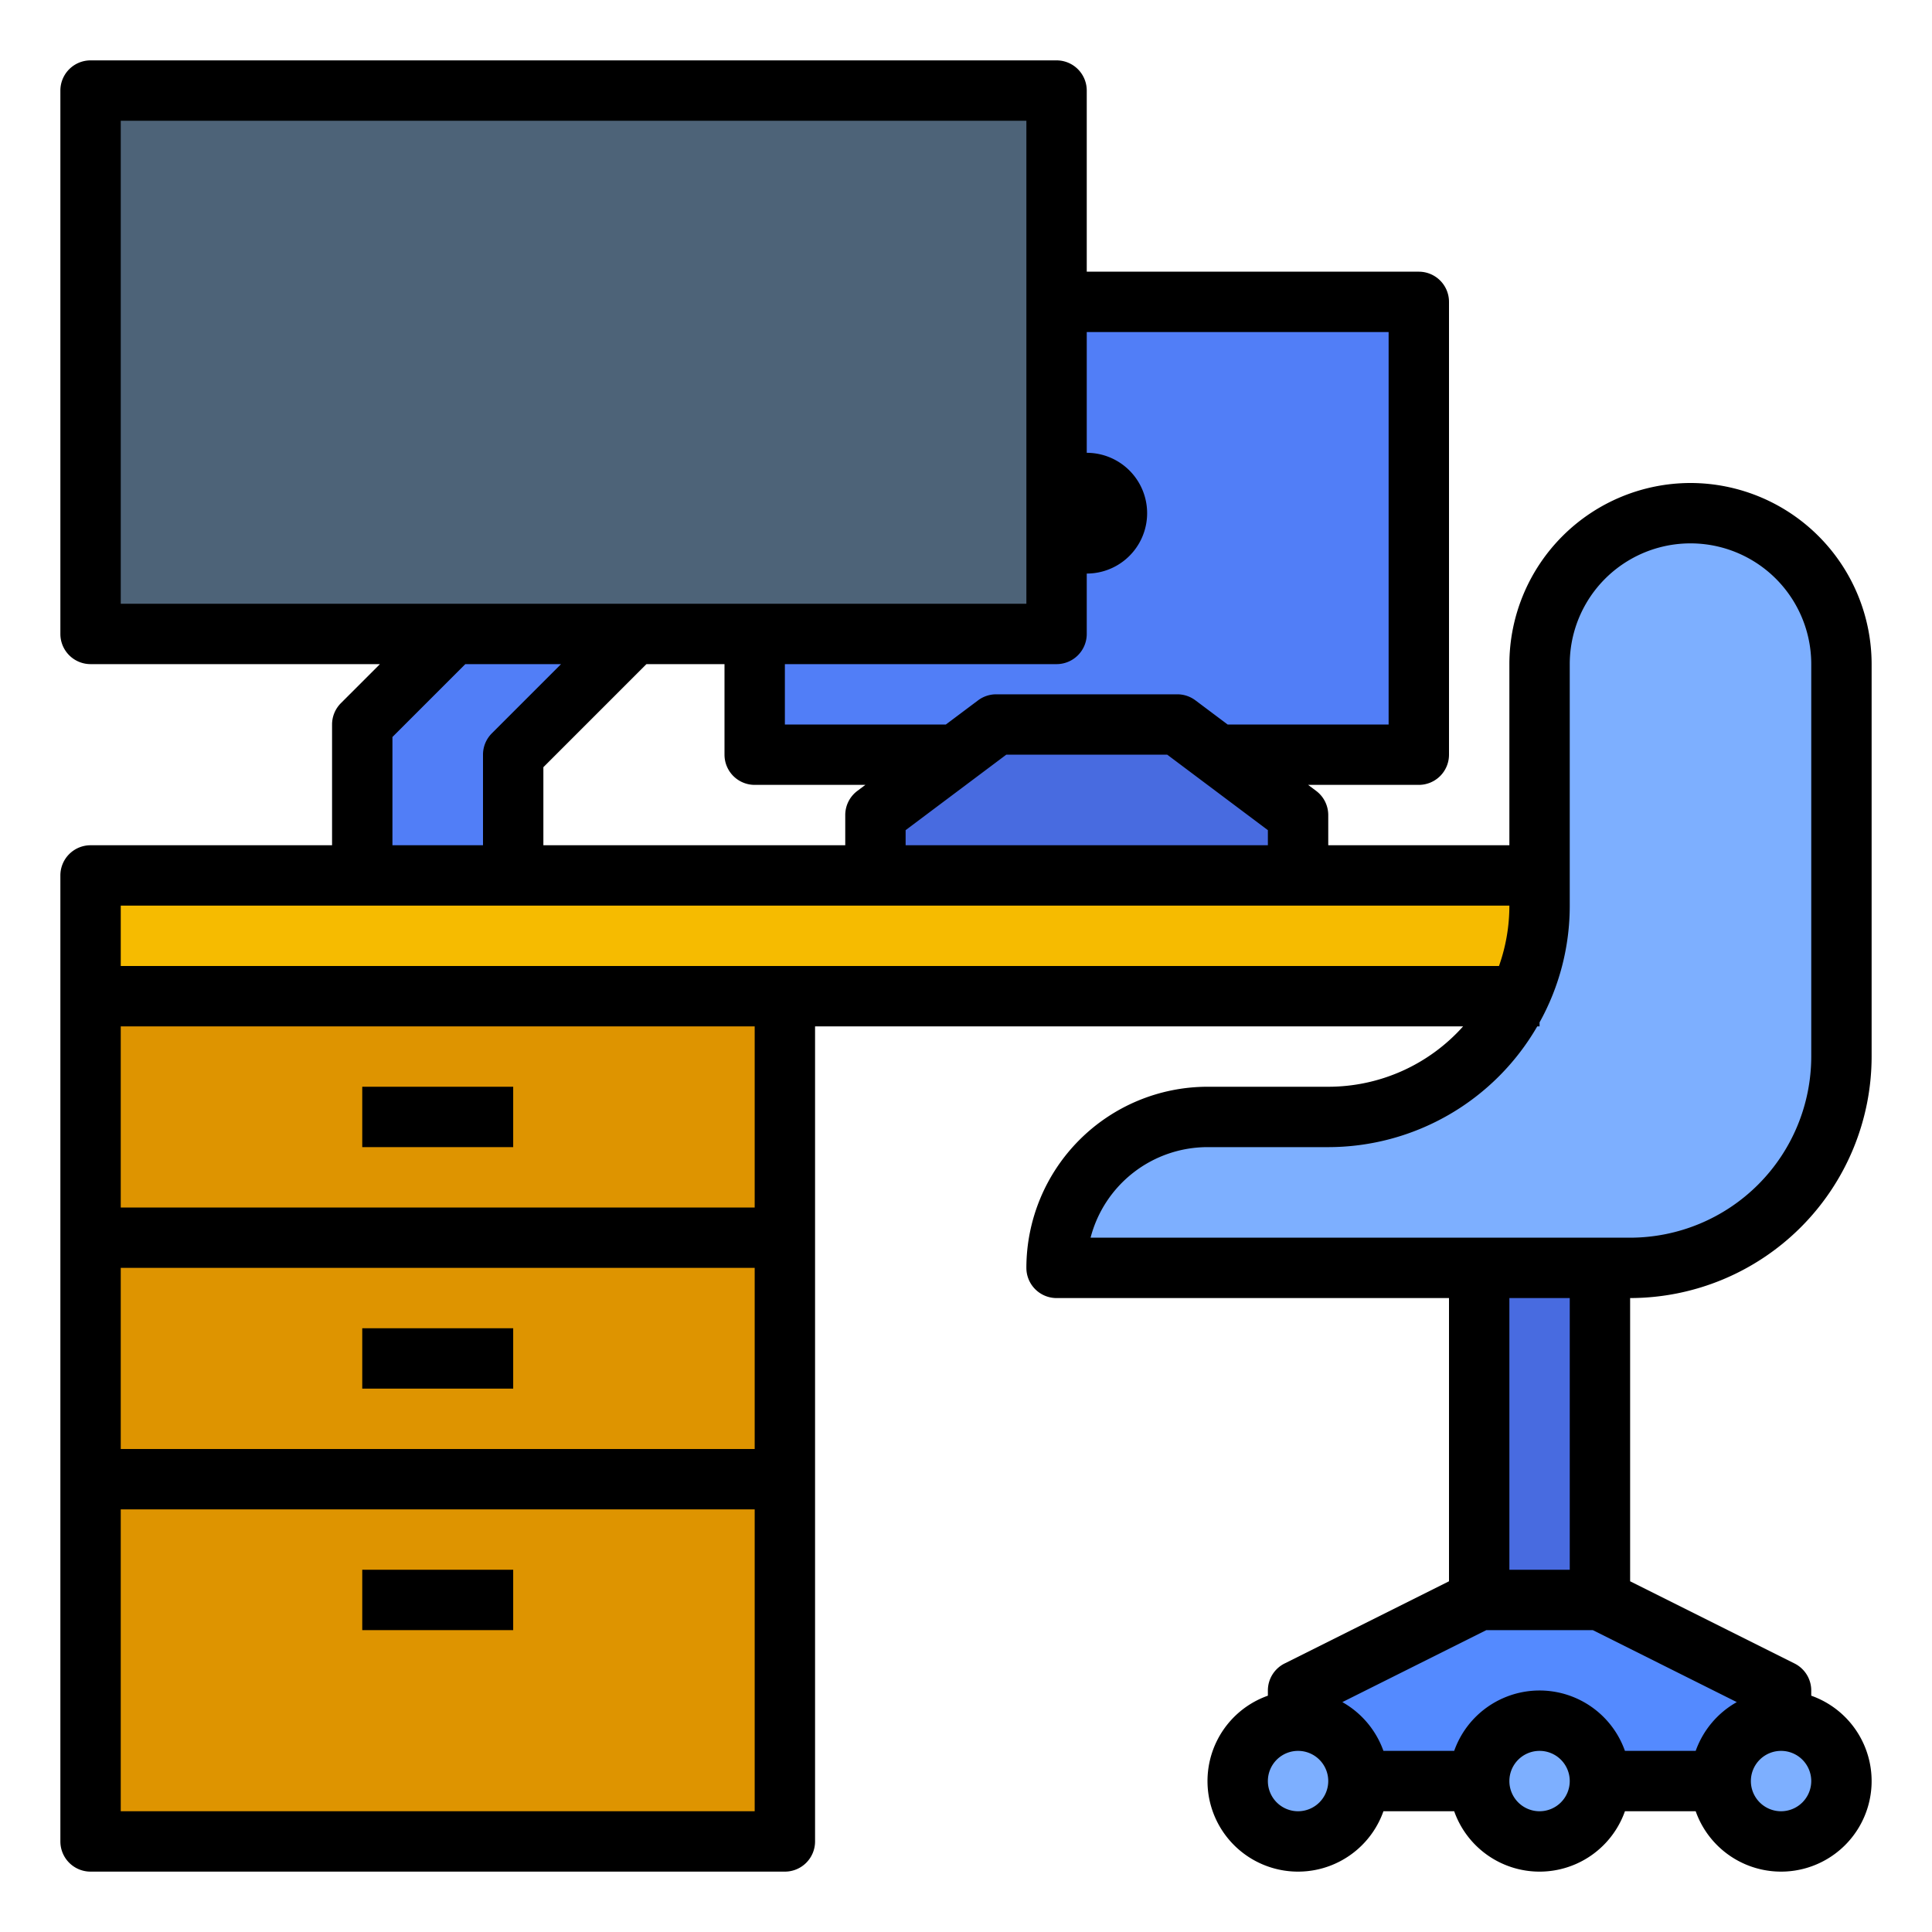
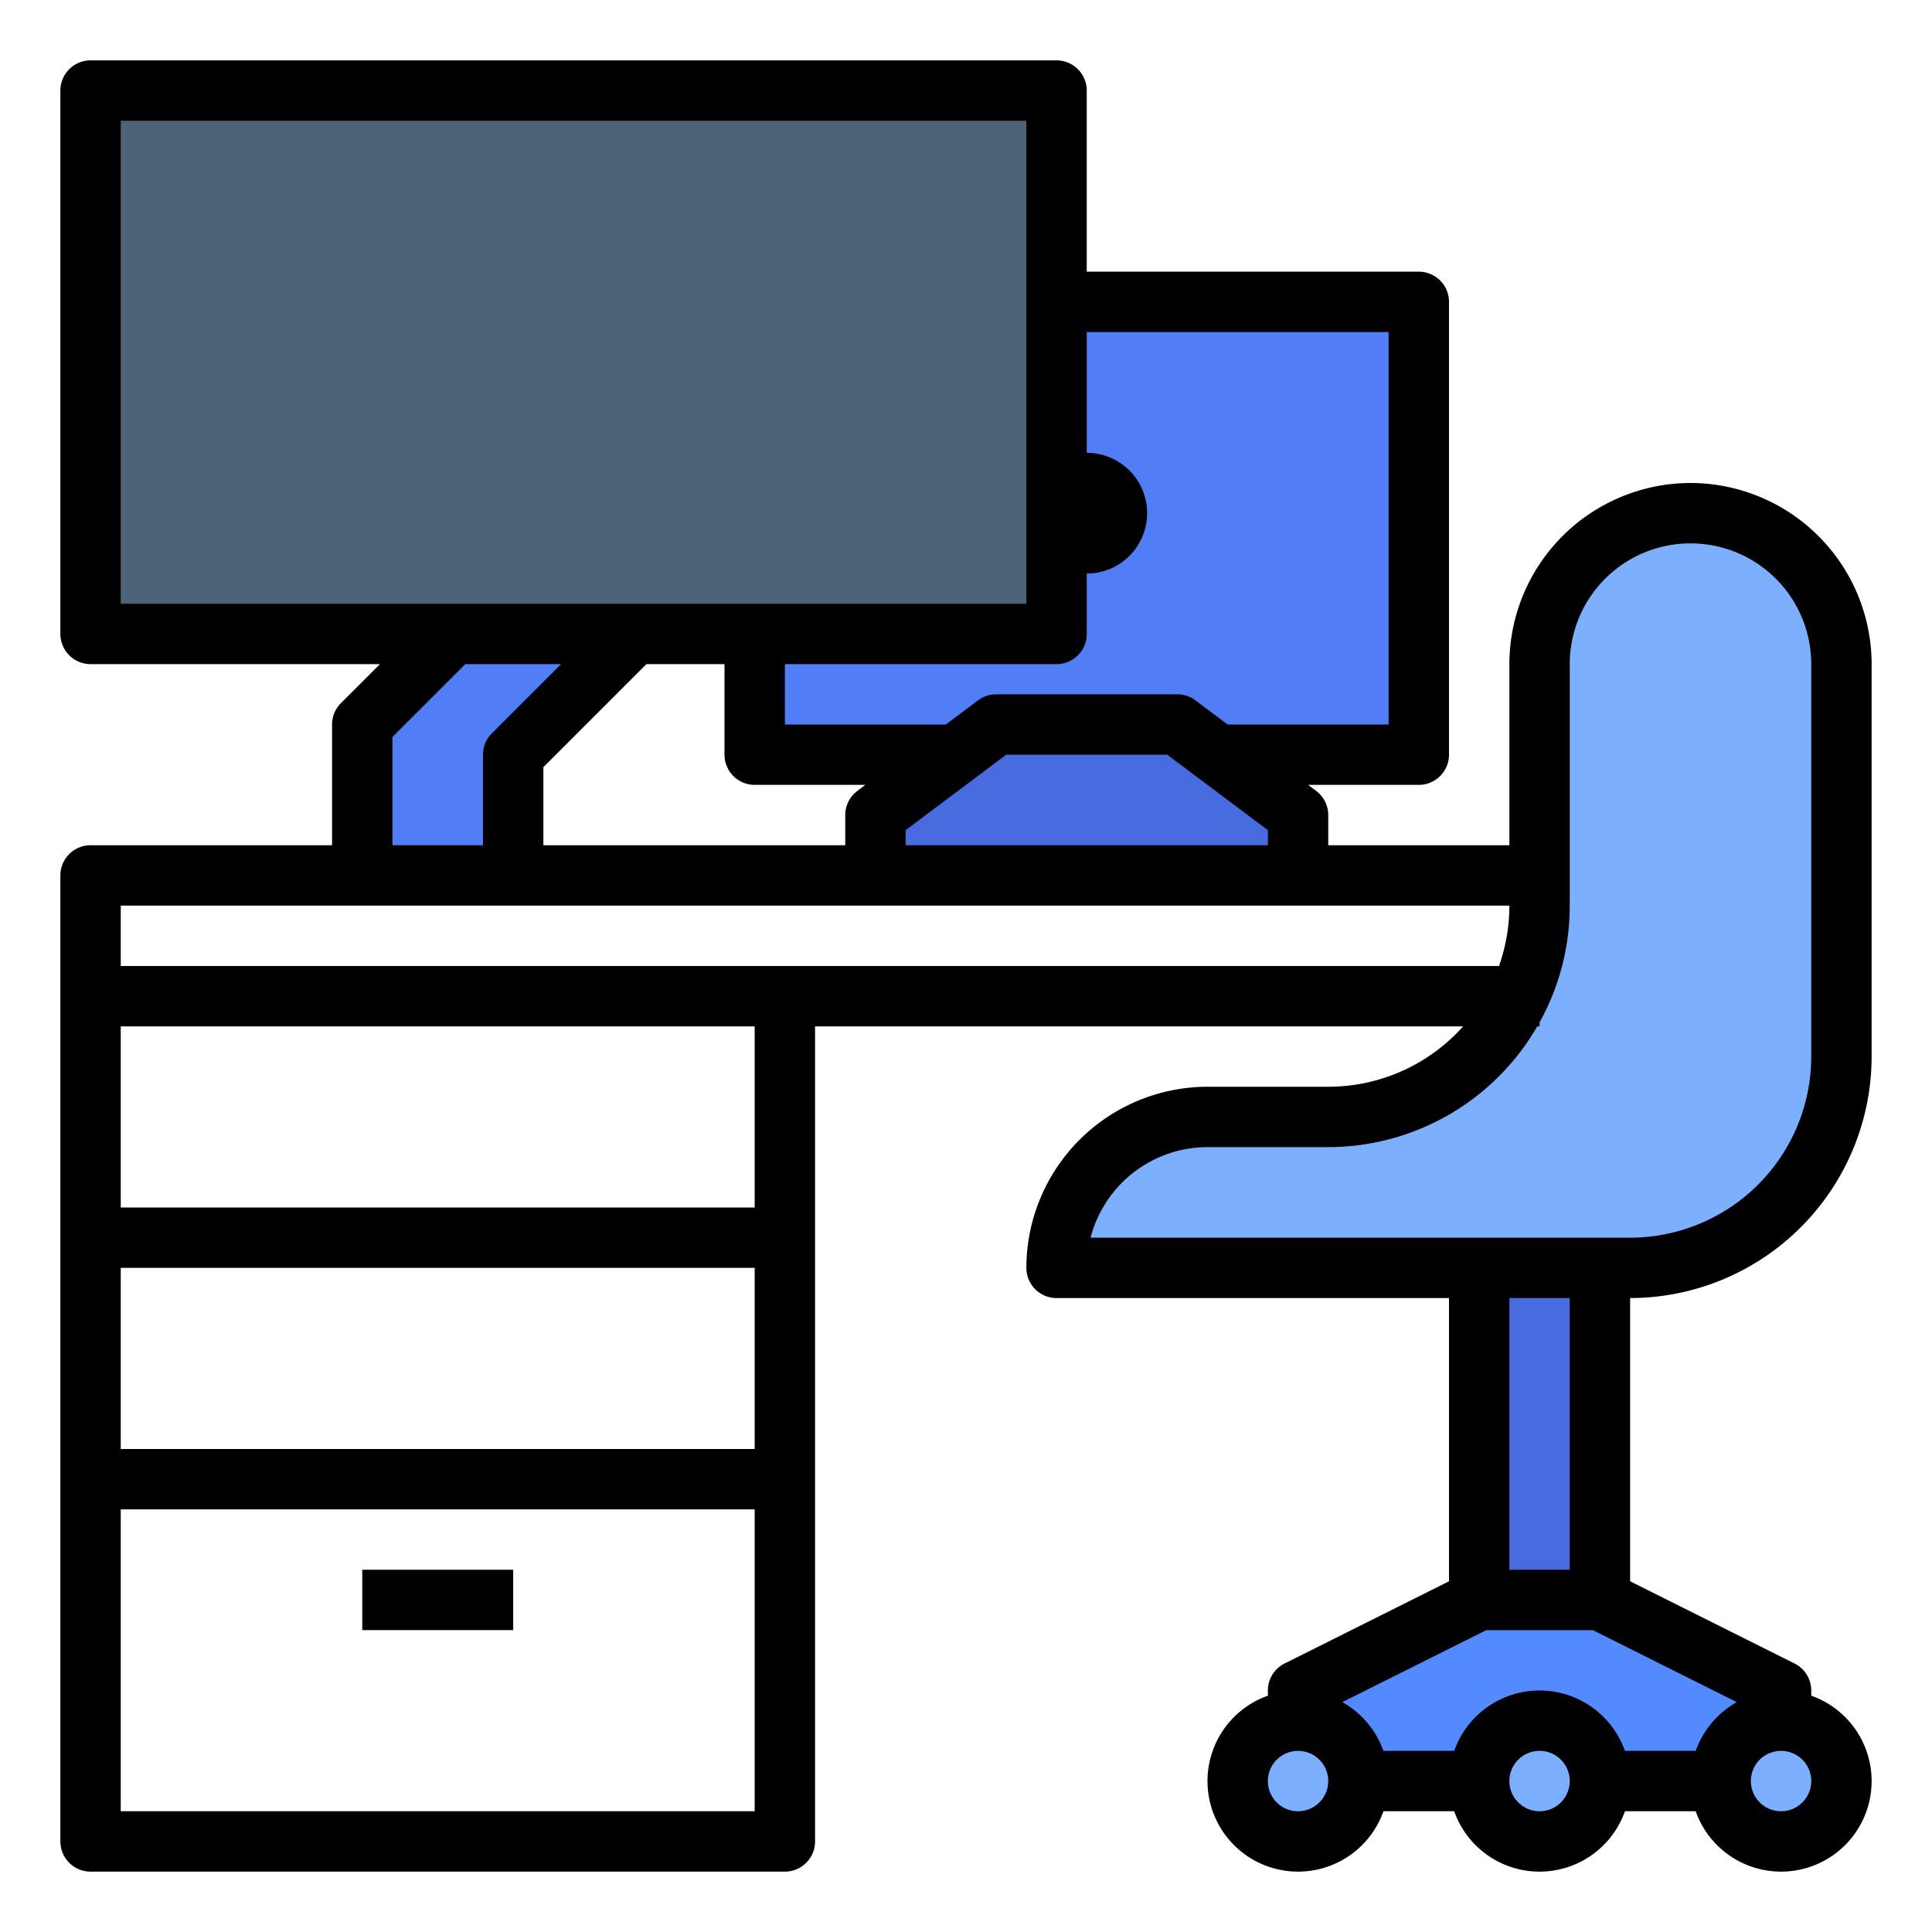
<svg xmlns="http://www.w3.org/2000/svg" id="filled_outline" height="512" viewBox="0 0 512 512" width="512" data-name="filled outline">
  <path d="m472 472v-24l-48-24h-32l-48 24v24z" fill="#548aff" />
-   <path d="m24 232h392v32h-392z" fill="#f6bb00" />
  <path d="m200 80h176v120h-176z" fill="#517ef7" />
  <path d="m280 336a40 40 0 0 1 40-40h32a56 56 0 0 0 56-56v-64a40 40 0 0 1 40-40 40 40 0 0 1 40 40v104a56 56 0 0 1 -56 56z" fill="#7dafff" />
  <path d="m392 336h32v88h-32z" fill="#486be0" />
  <g fill="#7dafff">
    <rect height="32" rx="16" width="32" x="328" y="456" />
    <rect height="32" rx="16" width="32" x="392" y="456" />
    <rect height="32" rx="16" width="32" x="456" y="456" />
  </g>
-   <path d="m24 264h184v224h-184z" fill="#de9400" />
-   <path d="m24 24h256v144h-256z" fill="#4d6378" />
+   <path d="m24 24h256v144h-256" fill="#4d6378" />
  <path d="m136 232v-32l32-32h-48l-24 24v40z" fill="#517ef7" />
  <path d="m344 232v-16l-32-24h-48l-32 24v16z" fill="#486be0" />
  <path d="m448 128a48.055 48.055 0 0 0 -48 48v48h-48v-8a8 8 0 0 0 -3.2-6.4l-2.133-1.6h29.333a8 8 0 0 0 8-8v-120a8 8 0 0 0 -8-8h-88v-48a8 8 0 0 0 -8-8h-256a8 8 0 0 0 -8 8v144a8 8 0 0 0 8 8h76.686l-10.343 10.343a8.002 8.002 0 0 0 -2.343 5.657v32h-64a8 8 0 0 0 -8 8v256a8 8 0 0 0 8 8h184a8 8 0 0 0 8-8v-216h171.738a47.887 47.887 0 0 1 -35.738 16h-32a48.055 48.055 0 0 0 -48 48 8 8 0 0 0 8 8h104v75.056l-43.578 21.789a8 8 0 0 0 -4.422 7.155v1.376a23.998 23.998 0 1 0 30.624 30.624h18.752a23.995 23.995 0 0 0 45.248 0h18.752a23.998 23.998 0 1 0 30.624-30.624v-1.376a8 8 0 0 0 -4.422-7.155l-43.578-21.789v-75.056a64.072 64.072 0 0 0 64-64v-104a48.055 48.055 0 0 0 -48-48zm-208 96v-4l26.667-20h42.666l26.667 20v4zm-48-48v24a8 8 0 0 0 8 8h29.333l-2.133 1.6a8 8 0 0 0 -3.2 6.4v8h-80v-20.687l27.314-27.313zm176-88v104h-42.666l-8.534-6.4a8.001 8.001 0 0 0 -4.8-1.6h-48a8.001 8.001 0 0 0 -4.8 1.6l-8.534 6.4h-42.666v-16h72a8 8 0 0 0 8-8v-16a16 16 0 0 0 0-32v-32zm-336-56h240v128h-240zm72 163.313 19.314-19.313h25.371l-18.343 18.343a8.002 8.002 0 0 0 -2.343 5.657v24h-24zm-72 140.687h168v48h-168zm0 144v-80h168v80zm168-160h-168v-48h168zm-168-64v-16h368a47.764 47.764 0 0 1 -2.752 16zm390.111 176 38.153 19.077a24.125 24.125 0 0 0 -10.888 12.923h-18.752a23.995 23.995 0 0 0 -45.248 0h-18.752a24.125 24.125 0 0 0 -10.888-12.923l38.153-19.077zm-78.111 48a8 8 0 1 1 8-8 8.009 8.009 0 0 1 -8 8zm64 0a8 8 0 1 1 8-8 8.009 8.009 0 0 1 -8 8zm64 0a8 8 0 1 1 8-8 8.009 8.009 0 0 1 -8 8zm-56-64h-16v-72h16zm64-136a48.055 48.055 0 0 1 -48 48h-142.987a32.056 32.056 0 0 1 30.987-24h32a64.022 64.022 0 0 0 55.39-32h.61v-1.06a63.595 63.595 0 0 0 8-30.94v-64a32 32 0 0 1 64 0z" />
-   <path d="m96 352h40v16h-40z" />
  <path d="m96 416h40v16h-40z" />
-   <path d="m96 288h40v16h-40z" />
</svg>